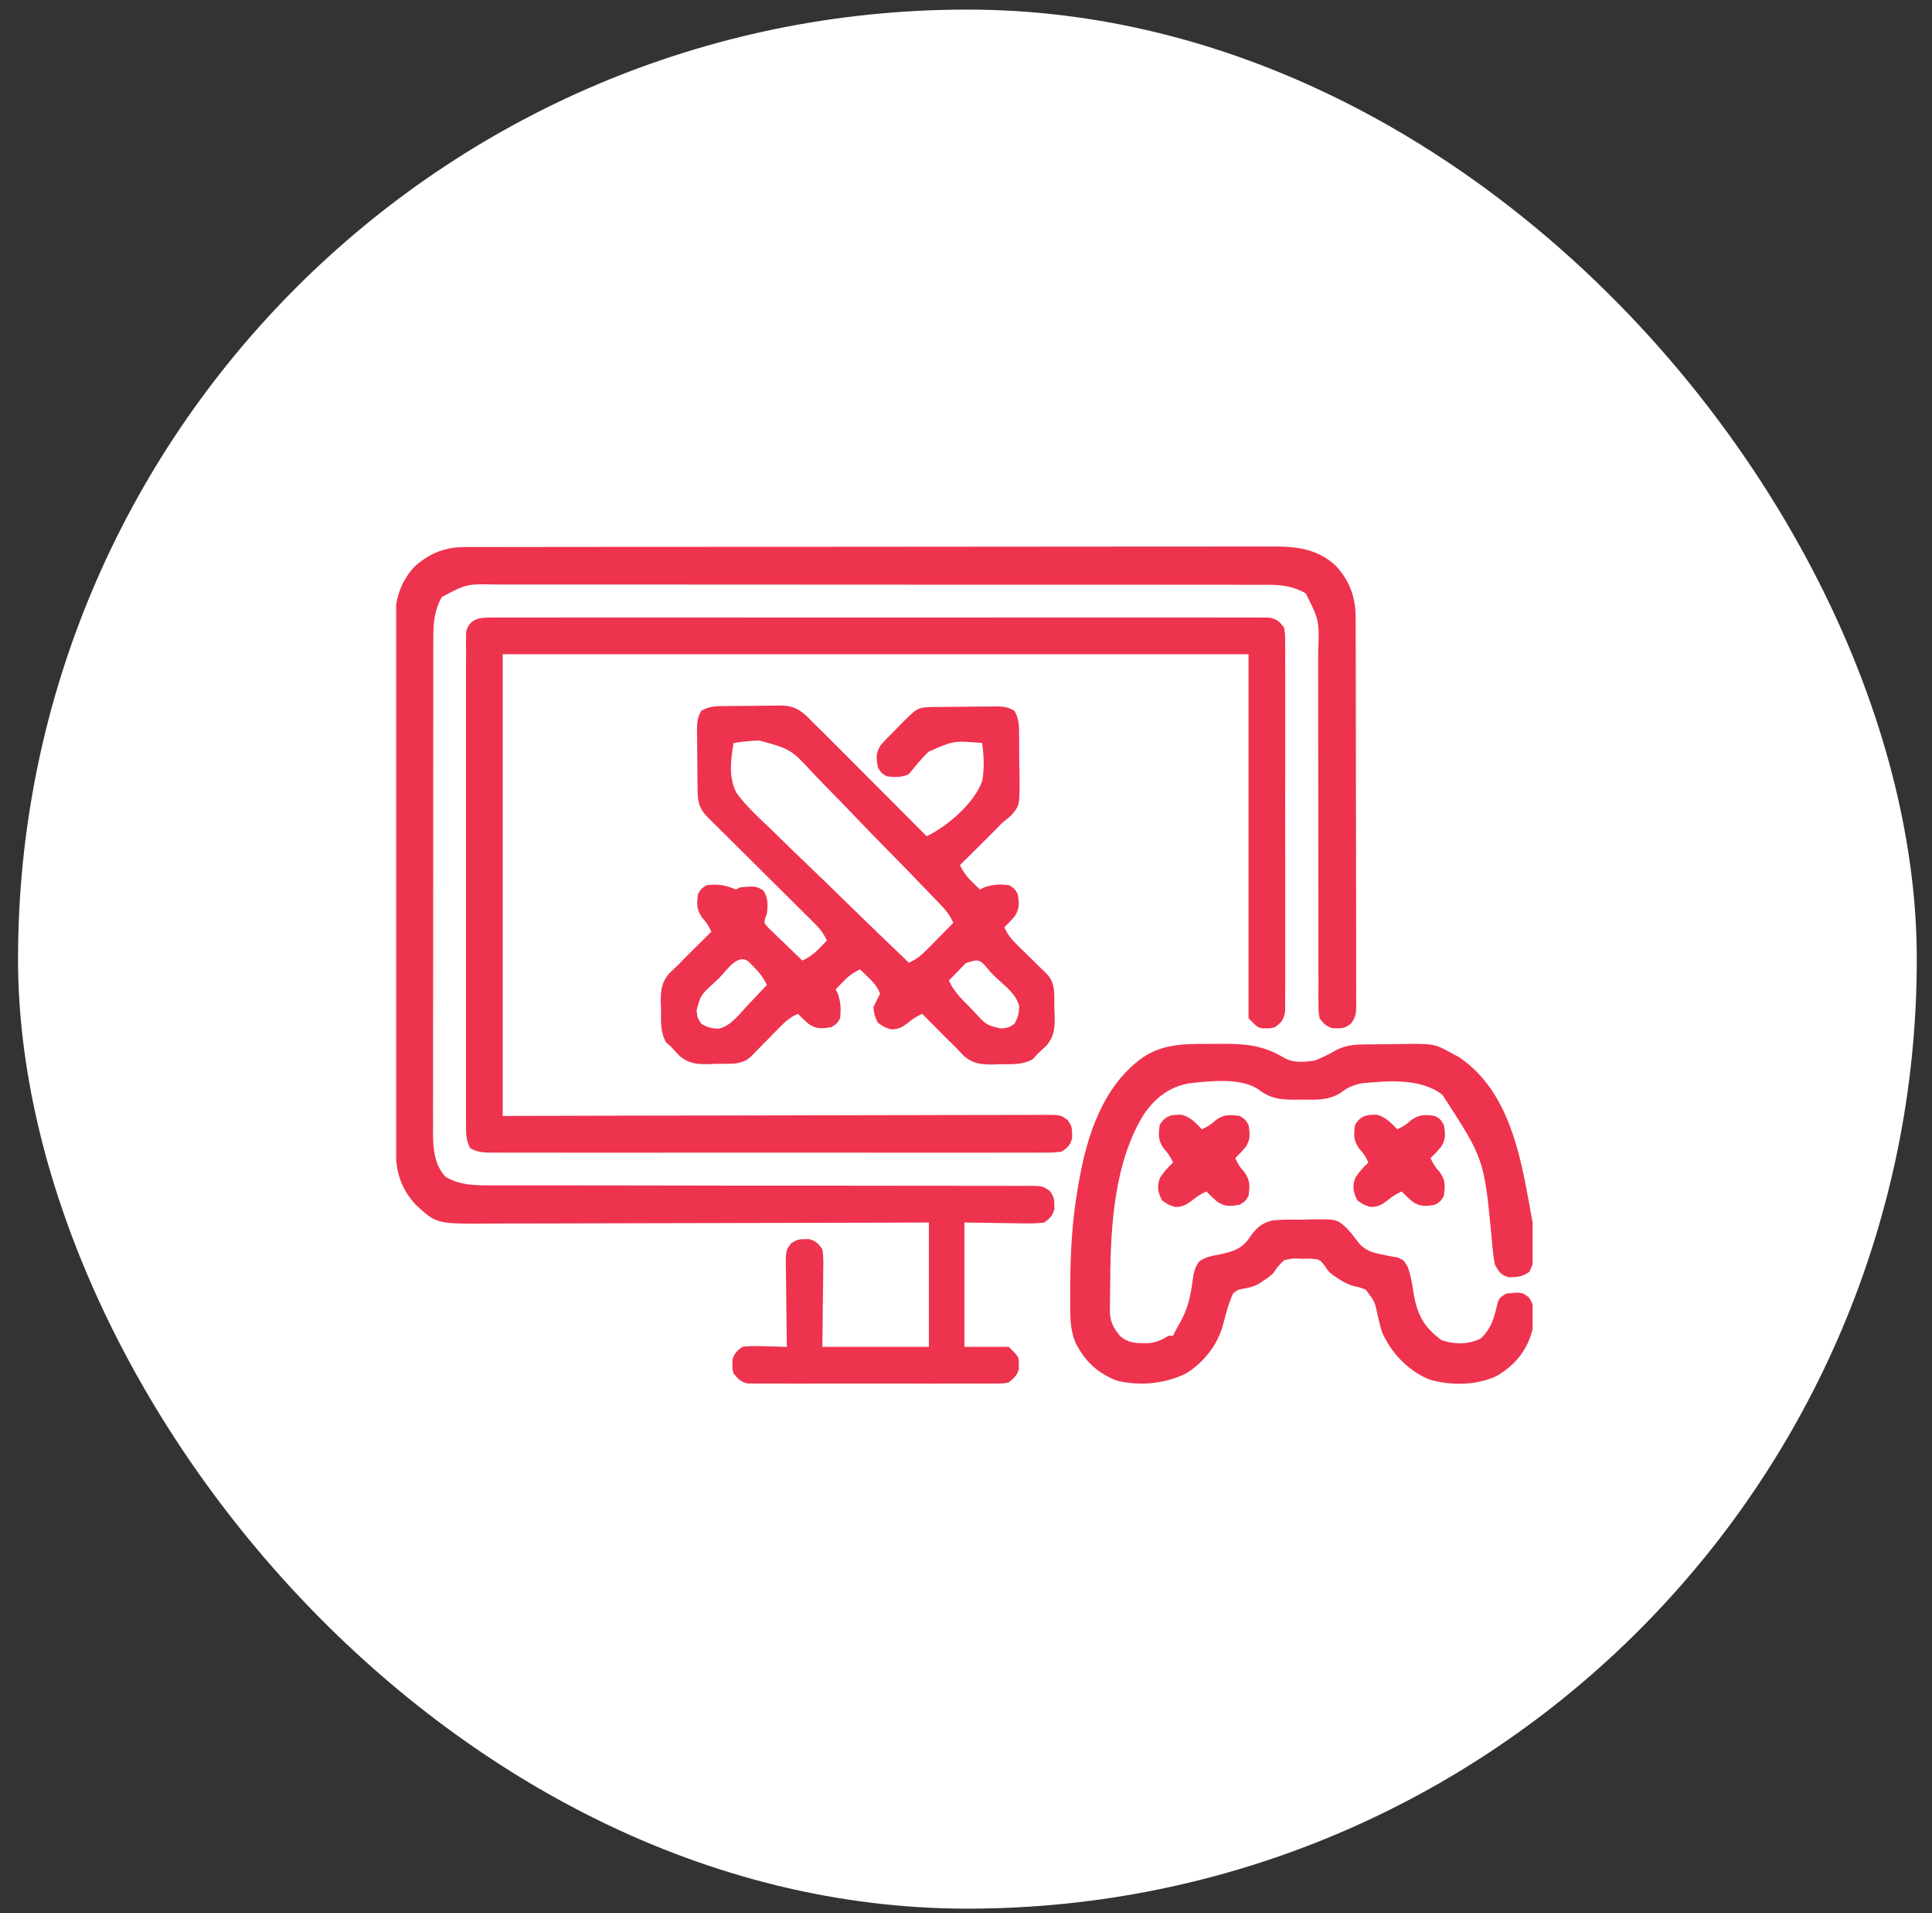
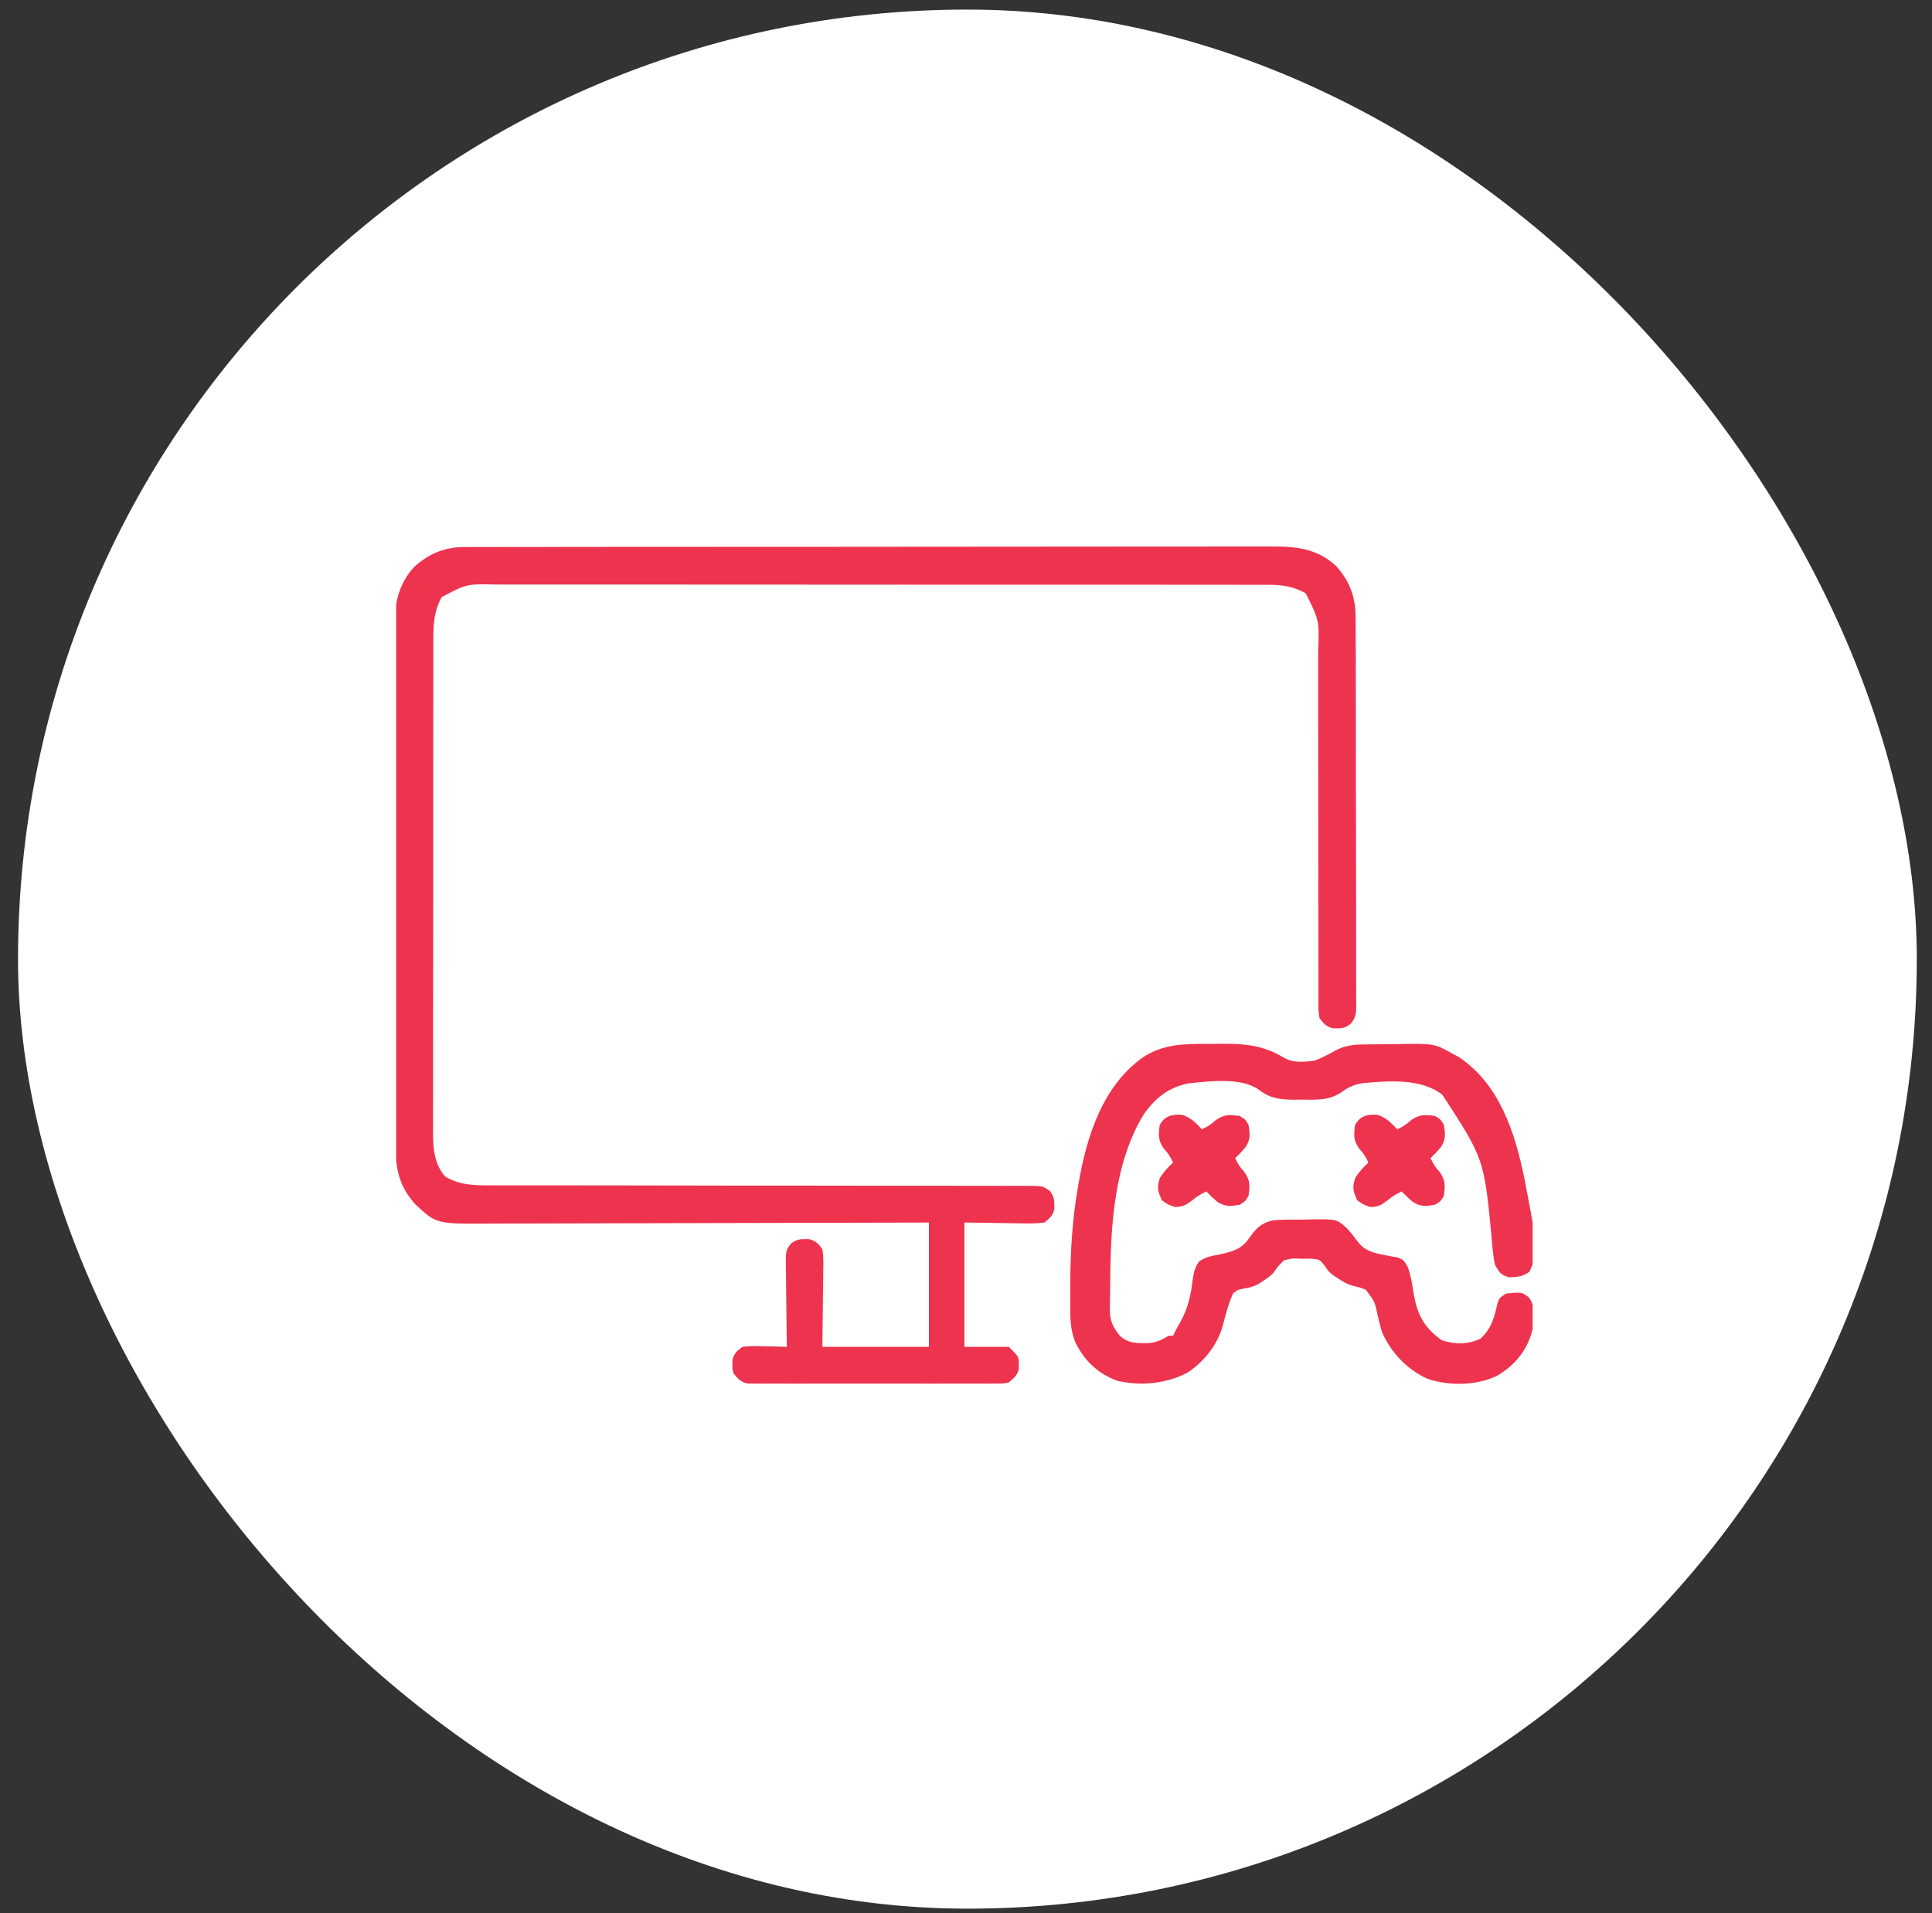
<svg xmlns="http://www.w3.org/2000/svg" width="102" height="101" viewBox="0 0 102 101" fill="none">
  <rect x="0" y="0" width="102" height="101" fill="#333333" stroke="none" />
  <rect x="101.233" y="100.715" width="100.245" height="100.245" rx="50.123" transform="rotate(179.959 101.233 100.715)" fill="white" />
  <g clip-path="url(#clip0_894_45)">
    <path d="M24.515 28.877C24.629 28.877 24.629 28.877 24.746 28.876C25.002 28.875 25.258 28.875 25.514 28.876C25.699 28.876 25.884 28.875 26.07 28.875C26.579 28.873 27.088 28.873 27.598 28.873C28.147 28.873 28.696 28.872 29.245 28.871C30.321 28.869 31.398 28.868 32.474 28.868C33.348 28.868 34.223 28.868 35.098 28.867C37.578 28.865 40.058 28.864 42.538 28.864C42.739 28.864 42.739 28.864 42.943 28.864C43.077 28.864 43.211 28.864 43.349 28.864C45.519 28.864 47.688 28.862 49.858 28.859C52.085 28.855 54.313 28.854 56.54 28.854C57.791 28.854 59.042 28.853 60.292 28.851C61.357 28.849 62.422 28.848 63.487 28.85C64.03 28.85 64.573 28.851 65.117 28.848C65.614 28.847 66.112 28.847 66.609 28.849C66.789 28.849 66.969 28.849 67.148 28.848C68.443 28.839 69.559 28.962 70.541 29.88C71.272 30.692 71.577 31.548 71.572 32.638C71.573 32.728 71.573 32.818 71.574 32.911C71.576 33.212 71.575 33.514 71.575 33.815C71.576 34.031 71.577 34.248 71.578 34.464C71.58 35.051 71.58 35.638 71.58 36.225C71.581 36.714 71.581 37.204 71.582 37.694C71.584 38.849 71.585 40.005 71.585 41.16C71.584 42.352 71.587 43.545 71.591 44.737C71.594 45.761 71.595 46.785 71.595 47.809C71.595 48.42 71.595 49.032 71.598 49.643C71.6 50.218 71.6 50.792 71.598 51.367C71.598 51.578 71.599 51.789 71.6 52C71.602 52.288 71.601 52.575 71.599 52.863C71.6 52.947 71.601 53.031 71.603 53.117C71.597 53.517 71.567 53.718 71.318 54.037C71.052 54.236 70.931 54.284 70.604 54.279C70.488 54.28 70.488 54.28 70.369 54.282C70.02 54.189 69.889 54.034 69.666 53.751C69.608 53.367 69.608 53.367 69.608 52.901C69.607 52.772 69.607 52.772 69.606 52.641C69.604 52.353 69.606 52.066 69.608 51.778C69.607 51.572 69.607 51.366 69.606 51.16C69.604 50.716 69.604 50.272 69.606 49.827C69.607 49.125 69.606 48.422 69.604 47.719C69.6 46.353 69.6 44.987 69.6 43.622C69.6 41.885 69.599 40.149 69.594 38.413C69.593 37.715 69.593 37.016 69.594 36.318C69.595 35.883 69.594 35.448 69.593 35.013C69.592 34.811 69.593 34.61 69.594 34.409C69.654 32.748 69.654 32.748 68.934 31.317C68.321 30.969 67.717 30.87 67.02 30.87C66.793 30.869 66.793 30.869 66.561 30.868C66.395 30.868 66.229 30.869 66.062 30.869C65.885 30.869 65.707 30.868 65.529 30.868C65.041 30.866 64.553 30.867 64.065 30.867C63.539 30.868 63.013 30.866 62.486 30.866C61.455 30.864 60.424 30.864 59.393 30.864C58.555 30.864 57.717 30.864 56.879 30.864C56.7 30.864 56.7 30.864 56.518 30.863C56.275 30.863 56.033 30.863 55.791 30.863C53.518 30.862 51.246 30.862 48.974 30.863C46.895 30.863 44.816 30.862 42.738 30.86C40.603 30.858 38.469 30.857 36.334 30.857C35.136 30.857 33.937 30.857 32.739 30.855C31.719 30.854 30.699 30.854 29.679 30.855C29.158 30.856 28.638 30.856 28.118 30.855C27.641 30.853 27.164 30.854 26.688 30.855C26.515 30.856 26.343 30.855 26.171 30.854C24.636 30.822 24.636 30.822 23.326 31.515C22.9 32.264 22.874 32.975 22.878 33.817C22.877 33.931 22.877 34.046 22.876 34.165C22.875 34.548 22.876 34.932 22.876 35.316C22.876 35.591 22.875 35.867 22.874 36.142C22.873 36.89 22.873 37.638 22.873 38.385C22.873 39.089 22.872 39.792 22.872 40.495C22.87 41.974 22.871 43.452 22.871 44.93C22.872 46.282 22.871 47.633 22.869 48.984C22.866 50.373 22.865 51.761 22.866 53.15C22.866 53.929 22.866 54.708 22.864 55.487C22.863 56.22 22.863 56.953 22.864 57.686C22.864 57.954 22.864 58.223 22.863 58.492C22.862 58.859 22.863 59.226 22.864 59.593C22.864 59.699 22.863 59.805 22.862 59.914C22.869 60.717 22.962 61.514 23.523 62.123C24.302 62.565 25.044 62.574 25.918 62.57C26.043 62.57 26.168 62.57 26.296 62.571C26.714 62.572 27.131 62.571 27.549 62.57C27.848 62.571 28.148 62.571 28.447 62.572C29.092 62.572 29.737 62.573 30.381 62.572C31.314 62.572 32.246 62.573 33.179 62.575C34.692 62.578 36.206 62.581 37.72 62.582C37.856 62.582 37.856 62.582 37.994 62.583C39.28 62.584 40.566 62.584 41.852 62.585C41.988 62.585 41.988 62.585 42.127 62.585C42.217 62.585 42.308 62.585 42.401 62.585C43.91 62.585 45.418 62.588 46.927 62.591C47.857 62.594 48.788 62.594 49.718 62.593C50.431 62.592 51.143 62.594 51.855 62.596C52.147 62.597 52.44 62.597 52.733 62.596C53.131 62.594 53.529 62.596 53.927 62.598C54.044 62.597 54.16 62.596 54.281 62.595C55.061 62.604 55.061 62.604 55.441 62.881C55.616 63.146 55.667 63.28 55.662 63.595C55.663 63.672 55.665 63.75 55.666 63.829C55.572 64.184 55.426 64.31 55.135 64.532C54.797 64.573 54.503 64.587 54.166 64.578C54.084 64.578 54.001 64.577 53.916 64.577C53.61 64.574 53.303 64.568 52.996 64.562C52.31 64.552 51.623 64.542 50.916 64.532C50.916 66.698 50.916 68.864 50.916 71.095C51.69 71.095 52.463 71.095 53.26 71.095C53.729 71.564 53.729 71.564 53.791 71.798C53.79 71.875 53.788 71.953 53.787 72.032C53.788 72.11 53.79 72.187 53.791 72.267C53.7 72.607 53.527 72.746 53.26 72.97C52.984 73.029 52.984 73.029 52.673 73.029C52.495 73.031 52.495 73.031 52.314 73.034C52.185 73.032 52.056 73.032 51.923 73.031C51.787 73.031 51.65 73.032 51.51 73.033C51.058 73.035 50.606 73.034 50.154 73.032C49.841 73.032 49.527 73.033 49.214 73.034C48.557 73.034 47.899 73.033 47.242 73.031C46.482 73.028 45.723 73.029 44.963 73.032C44.311 73.034 43.658 73.034 43.006 73.033C42.616 73.032 42.227 73.032 41.837 73.034C41.403 73.035 40.968 73.033 40.534 73.031C40.405 73.032 40.276 73.032 40.143 73.034C40.025 73.032 39.906 73.031 39.784 73.029C39.682 73.029 39.579 73.029 39.473 73.029C39.106 72.95 38.964 72.787 38.729 72.501C38.666 72.267 38.666 72.267 38.67 72.032C38.669 71.955 38.668 71.878 38.666 71.798C38.763 71.433 38.889 71.319 39.197 71.095C39.599 71.036 39.994 71.051 40.398 71.066C40.508 71.068 40.618 71.07 40.731 71.072C41.001 71.078 41.271 71.085 41.541 71.095C41.539 70.941 41.536 70.787 41.534 70.629C41.525 70.059 41.52 69.488 41.515 68.918C41.513 68.671 41.51 68.424 41.506 68.177C41.5 67.822 41.497 67.467 41.495 67.112C41.493 67.002 41.49 66.892 41.488 66.778C41.488 66.012 41.488 66.012 41.764 65.635C42.029 65.457 42.162 65.406 42.479 65.411C42.595 65.409 42.595 65.409 42.713 65.408C43.077 65.504 43.192 65.633 43.416 65.939C43.482 66.33 43.471 66.717 43.462 67.112C43.461 67.264 43.461 67.264 43.46 67.418C43.458 67.794 43.451 68.17 43.445 68.546C43.436 69.387 43.426 70.228 43.416 71.095C45.272 71.095 47.129 71.095 49.041 71.095C49.041 68.929 49.041 66.764 49.041 64.532C48.28 64.535 47.52 64.537 46.736 64.54C44.224 64.548 41.713 64.553 39.201 64.557C37.678 64.559 36.155 64.562 34.632 64.568C33.304 64.573 31.976 64.576 30.649 64.577C29.946 64.577 29.243 64.579 28.54 64.582C27.878 64.585 27.216 64.586 26.554 64.585C26.312 64.586 26.069 64.587 25.827 64.588C23.038 64.608 23.038 64.608 21.916 63.56C21.088 62.639 20.881 61.713 20.885 60.504C20.884 60.382 20.884 60.26 20.883 60.134C20.882 59.724 20.882 59.315 20.882 58.905C20.881 58.611 20.881 58.317 20.88 58.023C20.878 57.308 20.877 56.593 20.877 55.878C20.877 55.297 20.876 54.715 20.876 54.133C20.873 52.483 20.872 50.833 20.873 49.183C20.873 49.094 20.873 49.005 20.873 48.914C20.873 48.825 20.873 48.736 20.873 48.644C20.873 47.202 20.87 45.76 20.867 44.318C20.864 42.836 20.862 41.355 20.863 39.873C20.863 39.041 20.862 38.21 20.859 37.378C20.857 36.596 20.857 35.814 20.859 35.032C20.859 34.745 20.858 34.458 20.857 34.171C20.855 33.779 20.856 33.387 20.858 32.995C20.857 32.882 20.856 32.769 20.855 32.653C20.865 31.607 21.165 30.681 21.888 29.907C22.656 29.217 23.479 28.879 24.515 28.877Z" fill="#EE334E" />
-     <path d="M25.85 32.598C25.998 32.597 26.145 32.596 26.297 32.595C26.461 32.596 26.625 32.597 26.79 32.598C26.964 32.597 27.138 32.597 27.312 32.596C27.791 32.594 28.27 32.595 28.749 32.596C29.265 32.597 29.782 32.596 30.298 32.594C31.31 32.592 32.322 32.593 33.334 32.594C34.156 32.595 34.978 32.595 35.8 32.595C35.917 32.595 36.034 32.594 36.154 32.594C36.392 32.594 36.629 32.594 36.867 32.594C39.094 32.593 41.322 32.594 43.55 32.597C45.463 32.599 47.376 32.599 49.288 32.596C51.508 32.594 53.728 32.593 55.947 32.594C56.184 32.594 56.421 32.594 56.657 32.595C56.832 32.595 56.832 32.595 57.01 32.595C57.831 32.595 58.653 32.595 59.474 32.593C60.475 32.592 61.475 32.593 62.476 32.595C62.987 32.596 63.498 32.597 64.008 32.595C64.476 32.594 64.943 32.595 65.41 32.597C65.58 32.598 65.749 32.597 65.918 32.596C66.148 32.595 66.377 32.596 66.607 32.598C66.799 32.599 66.799 32.599 66.994 32.599C67.403 32.672 67.542 32.798 67.791 33.126C67.85 33.505 67.85 33.505 67.851 33.962C67.852 34.089 67.852 34.089 67.853 34.218C67.855 34.5 67.853 34.783 67.852 35.065C67.852 35.268 67.853 35.47 67.854 35.673C67.856 36.223 67.856 36.773 67.854 37.323C67.853 37.898 67.854 38.474 67.855 39.049C67.856 40.015 67.854 40.981 67.852 41.948C67.85 43.065 67.85 44.183 67.853 45.3C67.855 46.259 67.856 47.218 67.854 48.177C67.853 48.75 67.853 49.323 67.855 49.896C67.856 50.435 67.855 50.974 67.853 51.512C67.852 51.71 67.852 51.908 67.853 52.106C67.855 52.376 67.853 52.645 67.851 52.915C67.85 53.142 67.85 53.142 67.85 53.373C67.781 53.815 67.674 53.953 67.322 54.22C67.088 54.282 67.088 54.282 66.854 54.279C66.738 54.28 66.738 54.28 66.619 54.282C66.385 54.22 66.385 54.22 65.916 53.751C65.916 47.409 65.916 41.067 65.916 34.532C52.922 34.532 39.929 34.532 26.541 34.532C26.541 42.576 26.541 50.62 26.541 58.907C28.667 58.902 30.794 58.897 32.984 58.891C34.328 58.889 35.672 58.886 37.016 58.885C37.721 58.884 38.427 58.883 39.132 58.882C39.221 58.882 39.309 58.881 39.4 58.881C40.829 58.879 42.258 58.876 43.686 58.871C45.152 58.867 46.618 58.864 48.083 58.863C48.988 58.863 49.893 58.861 50.797 58.857C51.491 58.854 52.184 58.854 52.877 58.854C53.162 58.854 53.447 58.853 53.731 58.852C54.119 58.849 54.507 58.85 54.895 58.851C55.065 58.849 55.065 58.849 55.239 58.847C55.999 58.854 55.999 58.854 56.376 59.131C56.554 59.396 56.605 59.529 56.6 59.845C56.602 59.961 56.602 59.961 56.603 60.079C56.506 60.445 56.381 60.558 56.072 60.782C55.664 60.855 55.258 60.846 54.845 60.842C54.718 60.843 54.592 60.843 54.462 60.844C54.036 60.846 53.612 60.844 53.187 60.843C52.883 60.844 52.578 60.844 52.274 60.846C51.533 60.848 50.792 60.847 50.051 60.846C49.449 60.845 48.846 60.845 48.244 60.845C48.116 60.845 48.116 60.845 47.985 60.845C47.811 60.846 47.637 60.846 47.463 60.846C45.83 60.847 44.198 60.846 42.566 60.843C41.164 60.841 39.763 60.841 38.362 60.843C36.736 60.846 35.109 60.847 33.483 60.846C33.31 60.845 33.136 60.845 32.963 60.845C32.878 60.845 32.792 60.845 32.704 60.845C32.103 60.844 31.501 60.845 30.899 60.846C30.09 60.848 29.281 60.847 28.471 60.844C28.173 60.843 27.876 60.844 27.578 60.845C27.173 60.846 26.768 60.844 26.363 60.842C26.244 60.843 26.125 60.844 26.003 60.845C25.547 60.84 25.23 60.835 24.827 60.612C24.581 60.156 24.601 59.739 24.607 59.228C24.606 59.117 24.605 59.006 24.604 58.892C24.602 58.519 24.604 58.145 24.605 57.772C24.605 57.505 24.604 57.238 24.603 56.971C24.601 56.244 24.602 55.518 24.603 54.792C24.604 54.032 24.603 53.273 24.602 52.514C24.602 51.157 24.603 49.8 24.605 48.443C24.608 47.213 24.607 45.982 24.605 44.752C24.602 43.323 24.602 41.894 24.603 40.465C24.604 39.709 24.604 38.953 24.602 38.196C24.601 37.485 24.602 36.774 24.605 36.063C24.605 35.802 24.605 35.541 24.604 35.279C24.603 34.923 24.604 34.568 24.607 34.212C24.605 34.107 24.604 34.003 24.603 33.896C24.605 33.801 24.606 33.705 24.607 33.607C24.607 33.525 24.607 33.443 24.607 33.358C24.774 32.701 25.241 32.599 25.85 32.598Z" fill="#EE334E" />
-     <path d="M38.361 37.27C38.462 37.269 38.563 37.267 38.667 37.266C38.881 37.264 39.095 37.264 39.309 37.264C39.635 37.264 39.959 37.257 40.284 37.25C40.493 37.249 40.701 37.248 40.91 37.248C41.006 37.245 41.102 37.243 41.201 37.24C41.875 37.25 42.213 37.432 42.691 37.9C42.776 37.987 42.861 38.075 42.948 38.165C43.108 38.322 43.268 38.478 43.428 38.635C43.736 38.938 44.041 39.246 44.347 39.553C44.479 39.685 44.612 39.818 44.745 39.951C45.091 40.298 45.437 40.645 45.782 40.992C46.137 41.347 46.491 41.702 46.846 42.057C47.539 42.752 48.232 43.447 48.924 44.142C50.027 43.613 51.444 42.39 51.857 41.224C51.977 40.547 51.943 39.898 51.854 39.22C50.35 39.094 50.35 39.094 49.024 39.68C48.645 40.046 48.317 40.45 47.987 40.86C47.611 41.048 47.223 41.033 46.815 40.977C46.522 40.802 46.522 40.802 46.346 40.509C46.258 40.031 46.229 39.758 46.489 39.343C46.704 39.093 46.93 38.864 47.166 38.634C47.319 38.478 47.319 38.478 47.474 38.318C48.439 37.334 48.439 37.334 49.302 37.319C49.402 37.319 49.502 37.318 49.605 37.317C49.758 37.315 49.758 37.315 49.915 37.314C50.133 37.312 50.35 37.311 50.567 37.31C50.9 37.308 51.232 37.303 51.564 37.298C51.775 37.297 51.986 37.296 52.197 37.295C52.297 37.293 52.396 37.291 52.498 37.289C52.921 37.29 53.187 37.302 53.556 37.517C53.812 37.956 53.803 38.351 53.803 38.852C53.806 39.003 53.806 39.003 53.807 39.158C53.809 39.372 53.81 39.586 53.809 39.8C53.809 40.125 53.816 40.45 53.824 40.775C53.842 42.513 53.842 42.513 53.386 43.045C53.23 43.18 53.071 43.311 52.909 43.438C52.718 43.63 52.529 43.823 52.341 44.017C52.143 44.215 51.944 44.413 51.744 44.61C51.642 44.712 51.539 44.814 51.434 44.919C51.183 45.168 50.933 45.417 50.682 45.665C50.859 46.038 51.043 46.286 51.341 46.573C51.415 46.645 51.489 46.717 51.566 46.791C51.65 46.872 51.65 46.872 51.737 46.954C51.814 46.915 51.891 46.877 51.971 46.837C52.443 46.679 52.761 46.672 53.26 46.72C53.553 46.895 53.553 46.895 53.729 47.188C53.809 47.679 53.844 47.949 53.571 48.369C53.397 48.572 53.219 48.762 53.026 48.946C53.202 49.362 53.444 49.625 53.766 49.94C53.865 50.038 53.964 50.135 54.066 50.236C54.222 50.388 54.222 50.388 54.381 50.543C54.586 50.744 54.791 50.946 54.996 51.148C55.088 51.237 55.179 51.326 55.273 51.418C55.759 51.926 55.648 52.57 55.663 53.238C55.669 53.364 55.675 53.489 55.682 53.618C55.693 54.278 55.665 54.706 55.227 55.218C55.082 55.357 54.934 55.493 54.784 55.626C54.656 55.769 54.656 55.769 54.526 55.914C53.981 56.214 53.424 56.176 52.813 56.175C52.69 56.18 52.566 56.185 52.439 56.19C51.806 56.193 51.376 56.159 50.886 55.738C50.737 55.586 50.591 55.431 50.448 55.274C50.289 55.119 50.131 54.964 49.972 54.81C49.818 54.655 49.664 54.5 49.51 54.344C49.431 54.264 49.351 54.184 49.269 54.101C49.076 53.907 48.883 53.712 48.69 53.517C48.397 53.655 48.186 53.781 47.935 53.993C47.612 54.237 47.452 54.327 47.049 54.337C46.676 54.22 46.676 54.22 46.346 53.985C46.163 53.597 46.163 53.597 46.112 53.165C46.223 52.928 46.34 52.693 46.463 52.462C46.328 52.076 46.095 51.834 45.804 51.554C45.73 51.482 45.656 51.41 45.58 51.336C45.523 51.282 45.467 51.228 45.409 51.173C45.032 51.338 44.785 51.536 44.5 51.832C44.428 51.906 44.357 51.98 44.282 52.056C44.229 52.113 44.175 52.169 44.12 52.227C44.158 52.305 44.197 52.382 44.237 52.462C44.394 52.934 44.401 53.252 44.354 53.751C44.178 54.044 44.178 54.044 43.885 54.22C43.395 54.3 43.124 54.335 42.705 54.061C42.502 53.888 42.312 53.71 42.127 53.517C41.711 53.693 41.449 53.935 41.134 54.257C41.036 54.356 40.938 54.455 40.837 54.557C40.686 54.713 40.686 54.713 40.531 54.872C40.329 55.077 40.127 55.282 39.925 55.487C39.836 55.578 39.747 55.67 39.656 55.764C39.147 56.25 38.503 56.139 37.835 56.153C37.648 56.163 37.648 56.163 37.456 56.172C36.796 56.184 36.368 56.156 35.855 55.718C35.717 55.572 35.58 55.425 35.448 55.274C35.305 55.147 35.305 55.147 35.16 55.017C34.86 54.472 34.897 53.915 34.898 53.304C34.894 53.181 34.889 53.057 34.884 52.929C34.881 52.297 34.915 51.867 35.336 51.377C35.488 51.228 35.642 51.082 35.799 50.938C35.955 50.78 36.109 50.621 36.264 50.462C36.419 50.308 36.574 50.154 36.729 50.001C36.809 49.921 36.89 49.842 36.972 49.76C37.167 49.566 37.362 49.373 37.557 49.181C37.418 48.883 37.303 48.691 37.074 48.448C36.758 47.986 36.784 47.742 36.854 47.188C37.03 46.895 37.03 46.895 37.323 46.72C37.923 46.663 38.293 46.71 38.846 46.954C38.923 46.915 39.001 46.877 39.081 46.837C39.907 46.77 39.907 46.77 40.311 47.013C40.558 47.424 40.543 47.774 40.487 48.243C40.458 48.315 40.429 48.388 40.4 48.462C40.339 48.726 40.339 48.726 40.539 48.948C40.623 49.029 40.707 49.11 40.794 49.194C40.884 49.282 40.974 49.37 41.067 49.461C41.163 49.552 41.259 49.643 41.358 49.737C41.502 49.877 41.502 49.877 41.648 50.019C41.885 50.249 42.123 50.477 42.362 50.704C42.734 50.527 42.983 50.343 43.27 50.045C43.342 49.971 43.414 49.897 43.488 49.821C43.542 49.764 43.595 49.708 43.651 49.649C43.465 49.189 43.148 48.881 42.8 48.539C42.706 48.446 42.706 48.446 42.61 48.35C42.403 48.144 42.195 47.938 41.988 47.733C41.844 47.59 41.7 47.447 41.556 47.303C41.178 46.926 40.799 46.55 40.419 46.174C39.812 45.572 39.205 44.968 38.599 44.365C38.386 44.154 38.174 43.943 37.961 43.733C37.831 43.604 37.702 43.475 37.572 43.346C37.513 43.288 37.453 43.229 37.392 43.168C36.833 42.611 36.833 42.238 36.826 41.469C36.825 41.367 36.824 41.264 36.823 41.158C36.822 40.941 36.82 40.724 36.819 40.506C36.817 40.174 36.812 39.842 36.807 39.51C36.806 39.298 36.805 39.087 36.804 38.876C36.802 38.777 36.8 38.678 36.798 38.575C36.799 38.152 36.811 37.887 37.026 37.517C37.466 37.261 37.86 37.271 38.361 37.27ZM38.729 39.22C38.585 40.097 38.449 41.043 38.886 41.855C39.422 42.589 40.094 43.198 40.754 43.818C40.962 44.021 41.17 44.225 41.377 44.43C41.92 44.964 42.469 45.491 43.02 46.016C43.583 46.555 44.139 47.1 44.696 47.645C45.786 48.71 46.884 49.768 47.987 50.821C48.364 50.642 48.617 50.453 48.911 50.154C48.995 50.07 49.078 49.986 49.163 49.9C49.249 49.812 49.334 49.725 49.422 49.635C49.51 49.546 49.597 49.458 49.687 49.367C49.902 49.149 50.117 48.931 50.331 48.712C50.174 48.368 50.002 48.117 49.741 47.844C49.668 47.768 49.595 47.691 49.52 47.612C49.441 47.529 49.361 47.447 49.278 47.362C49.194 47.273 49.11 47.185 49.023 47.095C48.244 46.283 47.457 45.478 46.669 44.675C46.14 44.136 45.613 43.596 45.092 43.049C44.587 42.52 44.076 41.997 43.562 41.477C43.367 41.279 43.175 41.079 42.984 40.877C41.763 39.548 41.763 39.548 40.086 39.088C39.625 39.102 39.184 39.148 38.729 39.22ZM37.953 51.642C37.847 51.74 37.742 51.838 37.634 51.94C36.993 52.532 36.993 52.532 36.774 53.337C36.828 53.747 36.828 53.747 37.03 54.044C37.354 54.239 37.609 54.303 37.988 54.295C38.601 54.125 39.013 53.559 39.432 53.106C39.534 53 39.636 52.894 39.741 52.785C39.992 52.523 40.24 52.259 40.487 51.993C40.3 51.599 40.094 51.334 39.784 51.026C39.701 50.944 39.619 50.861 39.535 50.776C38.953 50.276 38.367 51.236 37.953 51.642ZM50.989 50.843C50.83 51.006 50.83 51.006 50.667 51.173C50.561 51.282 50.454 51.39 50.344 51.502C50.262 51.587 50.181 51.672 50.096 51.759C50.365 52.365 50.825 52.784 51.283 53.253C51.369 53.346 51.455 53.439 51.544 53.534C52.092 54.113 52.092 54.113 52.838 54.291C53.255 54.247 53.255 54.247 53.553 54.044C53.748 53.719 53.811 53.465 53.804 53.086C53.636 52.473 53.08 52.062 52.63 51.642C52.474 51.489 52.474 51.489 52.314 51.333C51.709 50.603 51.709 50.603 50.989 50.843Z" fill="#EE334E" />
    <path d="M63.743 55.105C64.025 55.106 64.307 55.102 64.589 55.099C65.753 55.093 66.728 55.192 67.747 55.814C68.274 56.124 68.842 56.068 69.431 55.977C69.819 55.824 70.172 55.646 70.534 55.44C71.089 55.138 71.611 55.136 72.234 55.129C72.324 55.128 72.414 55.127 72.507 55.126C72.698 55.125 72.889 55.123 73.08 55.123C73.273 55.121 73.467 55.119 73.66 55.115C75.719 55.078 75.719 55.078 76.697 55.626C76.854 55.708 76.854 55.708 77.013 55.793C79.165 57.23 79.982 59.767 80.476 62.188C81.224 66.075 81.224 66.075 80.747 67.132C80.368 67.4 80.108 67.415 79.653 67.422C79.234 67.297 79.138 67.143 78.924 66.759C78.825 66.271 78.788 65.782 78.748 65.287C78.351 61.174 78.351 61.174 76.155 57.794C75.024 56.901 73.277 57.052 71.905 57.181C71.452 57.266 71.153 57.403 70.787 57.682C70.137 58.096 69.478 58.056 68.728 58.043C68.595 58.045 68.462 58.047 68.325 58.05C67.578 58.045 67.065 57.984 66.463 57.524C65.535 56.858 63.84 57.071 62.761 57.186C61.712 57.388 61.019 57.935 60.408 58.79C58.834 61.307 58.631 64.693 58.616 67.582C58.614 67.762 58.612 67.942 58.608 68.121C58.603 68.384 58.602 68.647 58.6 68.911C58.598 68.99 58.596 69.07 58.594 69.152C58.597 69.735 58.76 70.057 59.119 70.509C59.586 70.933 60.08 70.911 60.682 70.896C61.075 70.851 61.361 70.715 61.697 70.509C61.775 70.509 61.852 70.509 61.931 70.509C61.964 70.442 61.997 70.374 62.031 70.305C62.117 70.136 62.208 69.97 62.305 69.808C62.718 69.08 62.867 68.388 62.967 67.566C63.02 67.184 63.079 66.911 63.302 66.593C63.639 66.362 63.917 66.303 64.319 66.231C65.013 66.085 65.554 65.959 65.965 65.334C66.311 64.841 66.571 64.573 67.167 64.425C67.593 64.377 68.016 64.373 68.445 64.382C68.713 64.386 68.979 64.377 69.247 64.367C70.57 64.353 70.57 64.353 71.093 64.821C71.307 65.045 71.482 65.272 71.668 65.522C72.043 66.022 72.469 66.126 73.063 66.241C73.189 66.267 73.315 66.293 73.445 66.319C73.564 66.339 73.683 66.359 73.806 66.38C74.119 66.524 74.119 66.524 74.327 66.889C74.488 67.34 74.562 67.803 74.632 68.275C74.821 69.395 75.188 70.081 76.111 70.743C76.796 70.972 77.51 70.977 78.162 70.663C78.749 70.119 78.886 69.563 79.059 68.801C79.158 68.517 79.158 68.517 79.51 68.282C80.342 68.203 80.342 68.203 80.708 68.478C81.091 68.981 80.989 69.554 80.916 70.157C80.635 71.273 80.026 72.021 79.055 72.613C77.976 73.143 76.562 73.16 75.415 72.801C74.302 72.319 73.417 71.386 72.947 70.274C72.876 70.019 72.813 69.763 72.75 69.505C72.584 68.702 72.584 68.702 72.101 68.075C71.806 67.962 71.806 67.962 71.498 67.892C71.151 67.804 70.915 67.667 70.618 67.469C70.536 67.415 70.454 67.361 70.37 67.305C70.135 67.11 70.135 67.11 69.928 66.8C69.677 66.483 69.677 66.483 69.231 66.442C69.066 66.44 68.901 66.44 68.736 66.444C68.653 66.441 68.571 66.437 68.486 66.434C68.205 66.428 68.205 66.428 67.791 66.524C67.462 66.85 67.462 66.85 67.205 67.228C66.954 67.438 66.954 67.438 66.707 67.601C66.616 67.661 66.526 67.721 66.432 67.783C66.143 67.934 65.913 67.979 65.594 68.033C65.32 68.094 65.32 68.094 65.096 68.282C64.856 68.821 64.713 69.37 64.568 69.94C64.293 70.969 63.566 71.895 62.674 72.467C61.534 73.05 60.244 73.166 58.991 72.89C57.969 72.51 57.254 71.836 56.775 70.86C56.555 70.307 56.505 69.806 56.506 69.217C56.505 69.082 56.505 69.082 56.504 68.945C56.502 68.653 56.503 68.362 56.504 68.07C56.504 67.97 56.505 67.87 56.505 67.768C56.51 66.083 56.608 64.437 56.892 62.774C56.909 62.673 56.926 62.571 56.944 62.467C57.372 59.986 58.203 57.33 60.349 55.809C61.401 55.111 62.522 55.098 63.743 55.105Z" fill="#EE334E" />
    <path d="M72.7 58.844C73.153 58.96 73.452 59.279 73.767 59.611C74.066 59.471 74.257 59.357 74.5 59.127C74.962 58.812 75.206 58.837 75.76 58.907C76.052 59.083 76.052 59.083 76.228 59.376C76.309 59.867 76.344 60.137 76.07 60.557C75.896 60.76 75.719 60.95 75.525 61.134C75.664 61.432 75.779 61.623 76.009 61.866C76.324 62.329 76.299 62.572 76.228 63.126C76.052 63.419 76.052 63.419 75.76 63.595C75.269 63.675 74.999 63.71 74.579 63.437C74.376 63.263 74.186 63.085 74.002 62.892C73.709 63.03 73.498 63.156 73.247 63.368C72.924 63.612 72.764 63.702 72.361 63.712C71.988 63.595 71.988 63.595 71.658 63.361C71.436 62.889 71.381 62.661 71.555 62.167C71.761 61.858 71.968 61.615 72.244 61.368C72.112 61.07 71.987 60.876 71.76 60.636C71.445 60.174 71.471 59.93 71.541 59.376C71.825 58.903 72.154 58.822 72.7 58.844Z" fill="#EE334E" />
    <path d="M62.388 58.844C62.841 58.96 63.139 59.279 63.455 59.611C63.753 59.471 63.944 59.357 64.187 59.127C64.65 58.812 64.893 58.837 65.447 58.907C65.74 59.083 65.74 59.083 65.916 59.376C65.996 59.867 66.031 60.137 65.757 60.557C65.584 60.76 65.406 60.95 65.213 61.134C65.352 61.432 65.467 61.623 65.696 61.866C66.011 62.329 65.986 62.572 65.916 63.126C65.74 63.419 65.74 63.419 65.447 63.595C64.956 63.675 64.686 63.71 64.266 63.437C64.064 63.263 63.873 63.085 63.689 62.892C63.396 63.03 63.186 63.156 62.935 63.368C62.612 63.612 62.452 63.702 62.049 63.712C61.675 63.595 61.675 63.595 61.346 63.361C61.123 62.889 61.068 62.661 61.243 62.167C61.449 61.858 61.656 61.615 61.931 61.368C61.799 61.07 61.675 60.876 61.448 60.636C61.133 60.174 61.158 59.93 61.228 59.376C61.512 58.903 61.842 58.822 62.388 58.844Z" fill="#EE334E" />
  </g>
  <defs>
    <clipPath id="clip0_894_45">
      <rect width="60" height="60" fill="white" transform="translate(20.916 20.47)" />
    </clipPath>
  </defs>
</svg>